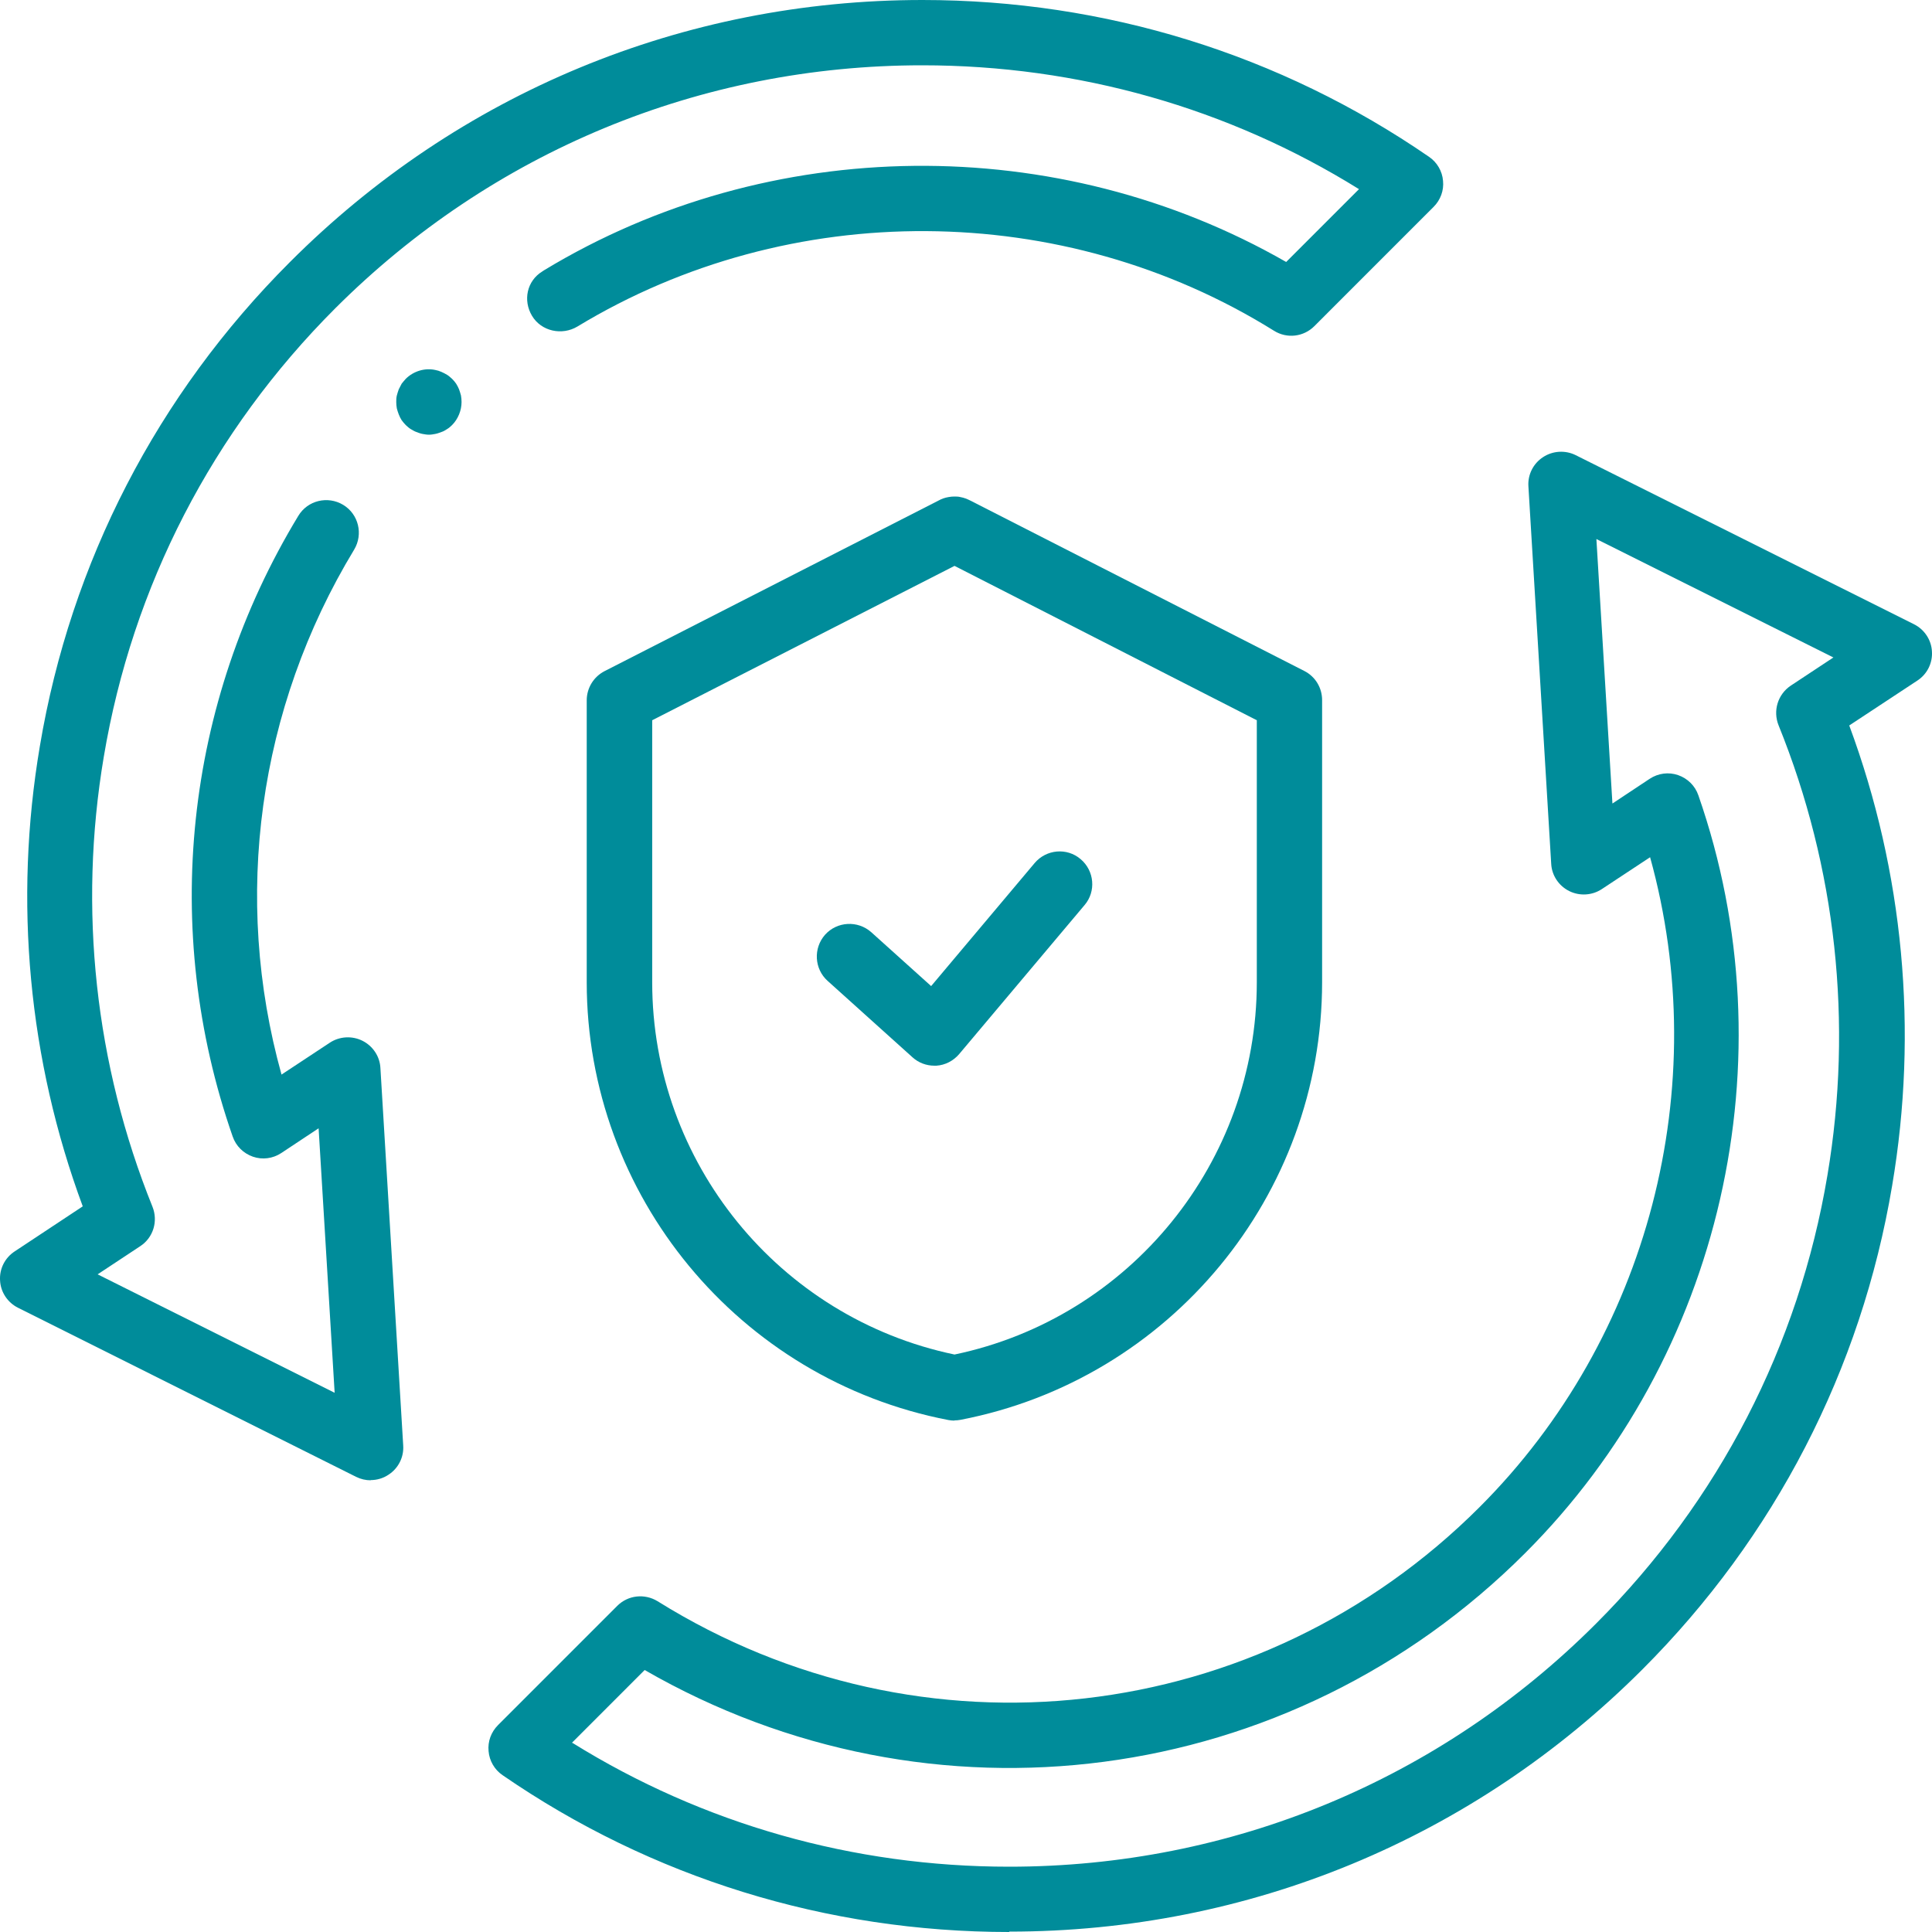
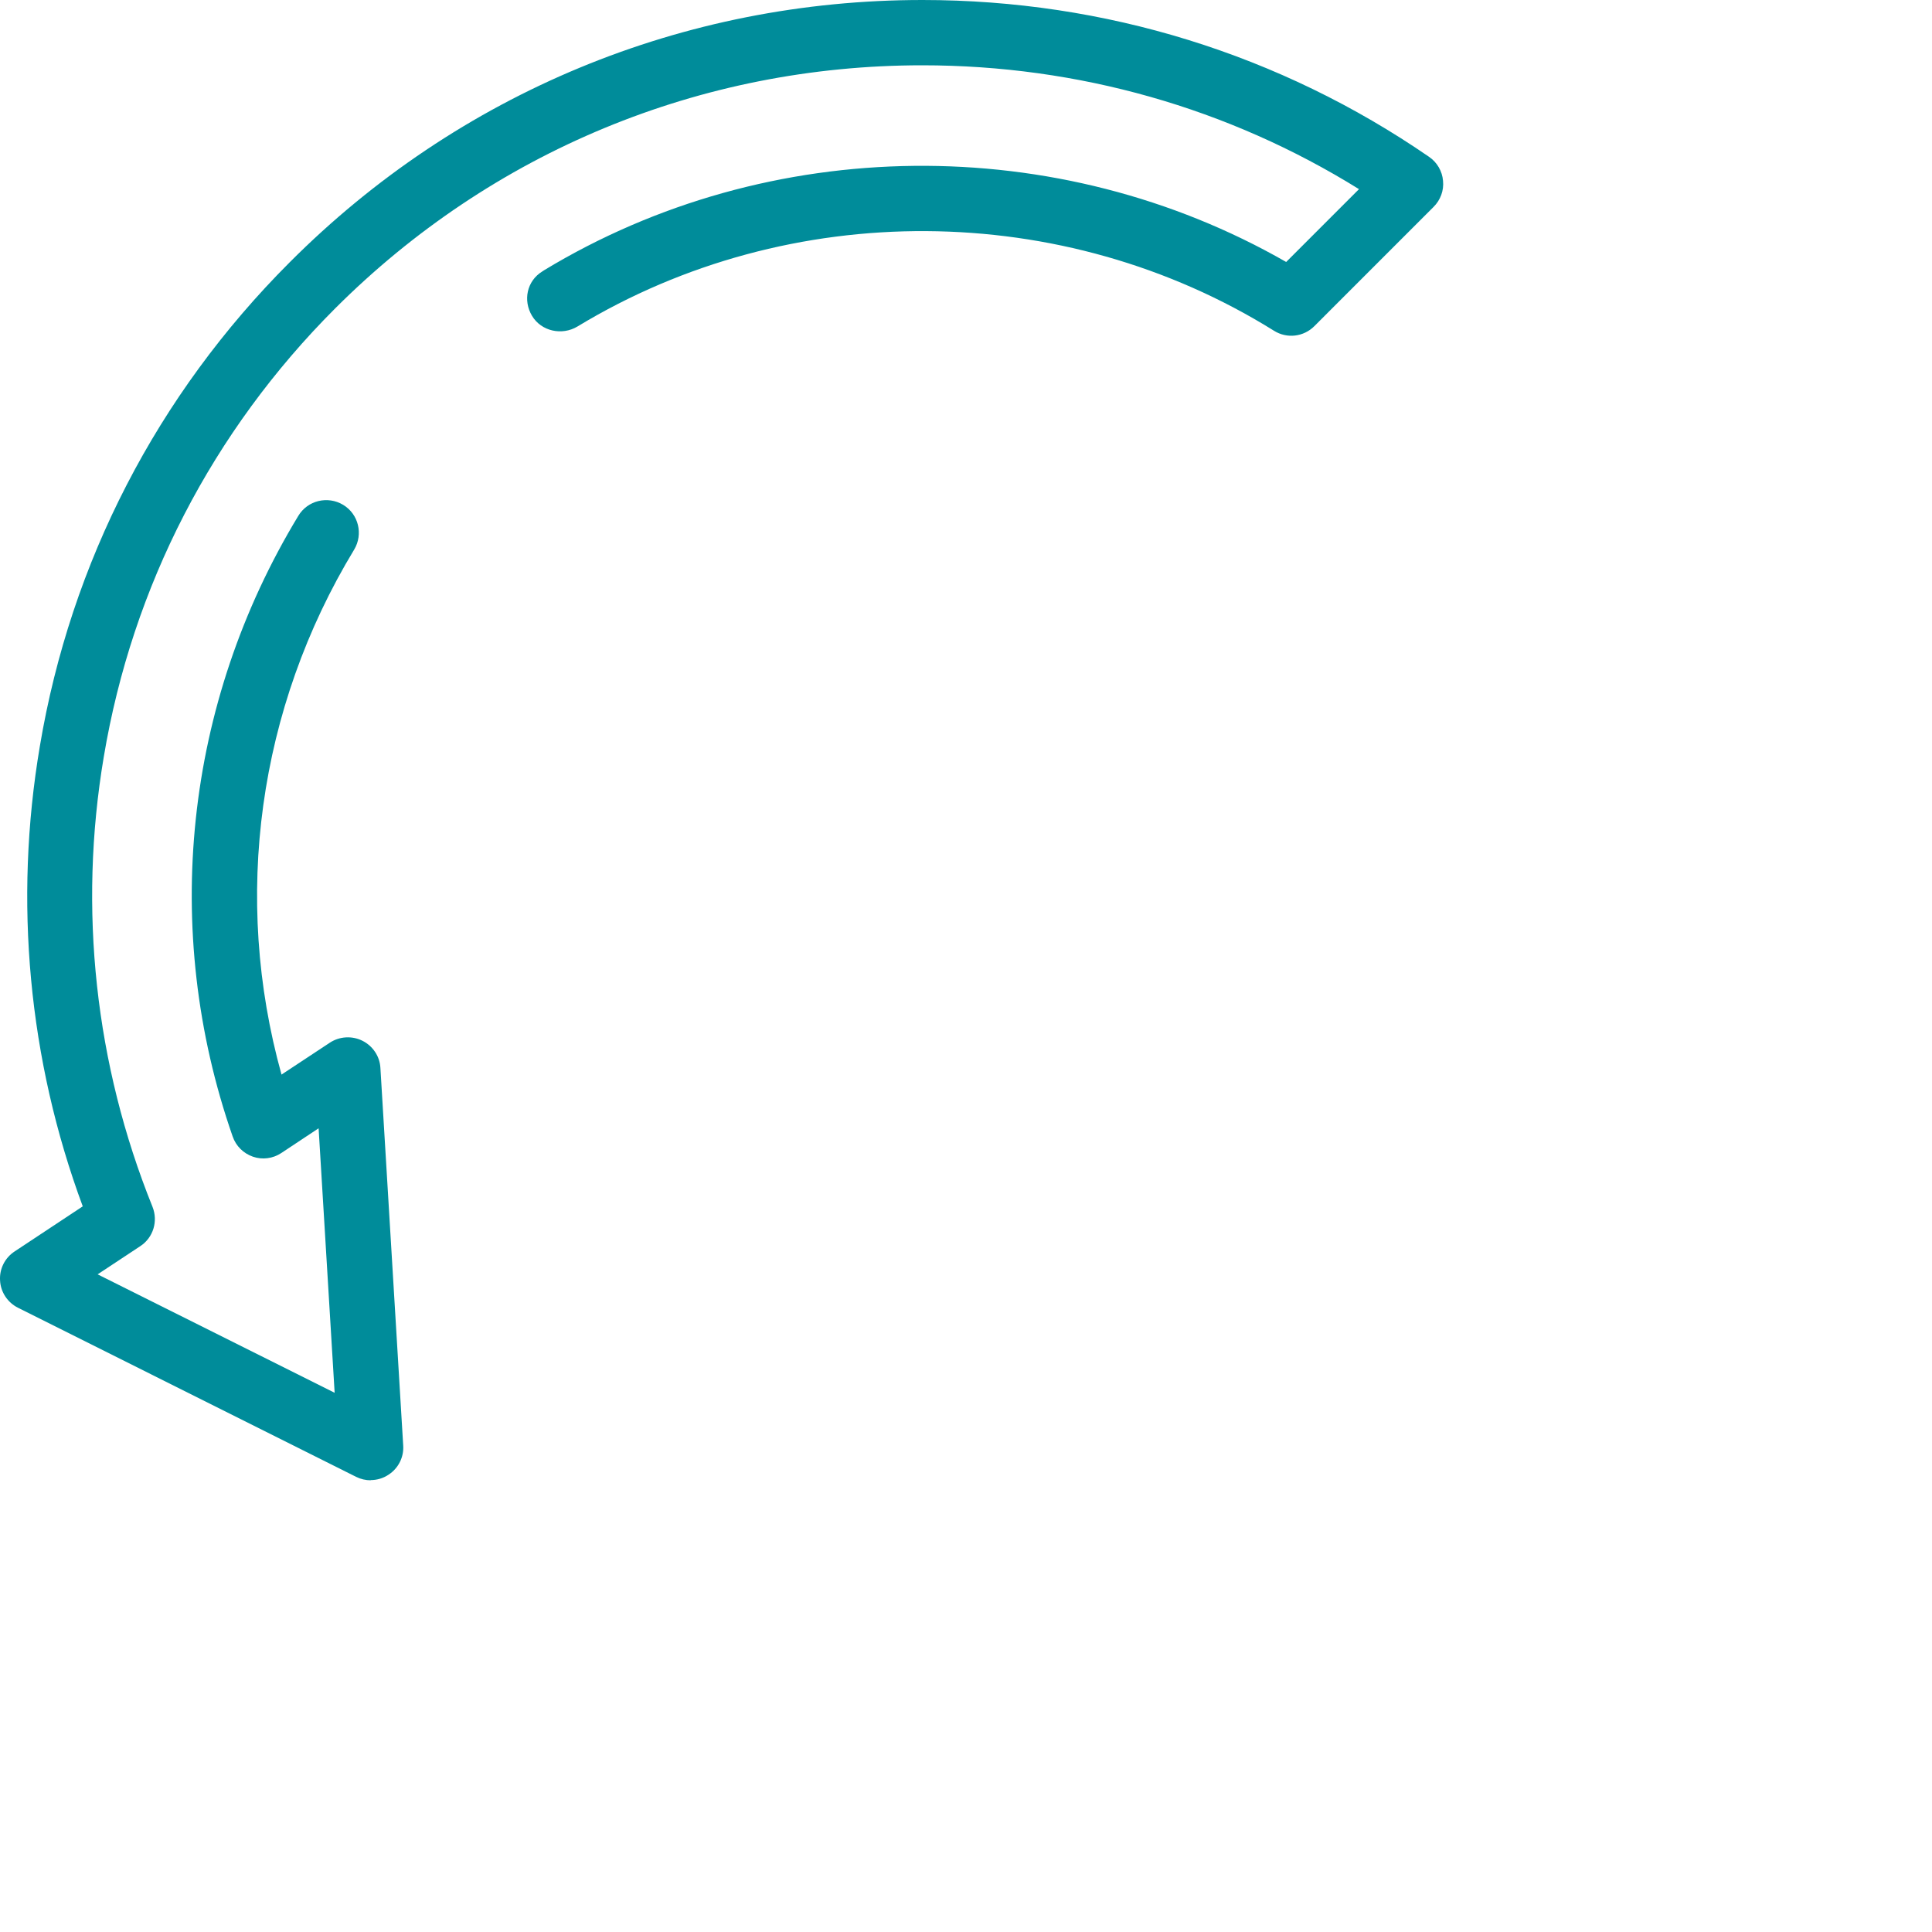
<svg xmlns="http://www.w3.org/2000/svg" width="90" height="90" viewBox="0 0 90 90" fill="none">
  <g id="Group 115">
    <g id="Group">
      <g id="Group_2">
        <g id="g2739">
-           <path id="Vector" d="M19.98 20.25C19.881 20.25 19.782 20.232 19.683 20.214C19.584 20.196 19.494 20.16 19.395 20.124C19.296 20.088 19.215 20.034 19.134 19.989C19.044 19.935 18.972 19.863 18.9 19.8C18.828 19.728 18.774 19.656 18.711 19.575C18.657 19.485 18.612 19.404 18.576 19.305C18.54 19.215 18.513 19.125 18.486 19.026C18.468 18.918 18.459 18.828 18.459 18.729C18.459 18.621 18.459 18.531 18.486 18.423C18.513 18.324 18.54 18.234 18.576 18.135C18.621 18.045 18.666 17.964 18.711 17.874C18.774 17.793 18.837 17.721 18.9 17.649C19.26 17.289 19.791 17.127 20.277 17.235C20.376 17.253 20.466 17.28 20.565 17.325C20.655 17.361 20.745 17.415 20.826 17.46C20.916 17.514 20.988 17.586 21.06 17.649C21.132 17.721 21.195 17.793 21.249 17.874C21.303 17.964 21.348 18.045 21.384 18.135C21.42 18.234 21.447 18.324 21.474 18.423C21.492 18.531 21.501 18.621 21.501 18.729C21.501 19.116 21.339 19.521 21.06 19.8C20.988 19.872 20.916 19.935 20.826 19.989C20.745 20.043 20.655 20.097 20.565 20.124C20.466 20.16 20.376 20.196 20.277 20.214C20.178 20.232 20.088 20.25 19.98 20.25Z" fill="#008C9A" />
-         </g>
+           </g>
        <g id="g2743">
          <path id="Vector_2" d="M17.271 68.958C17.037 68.958 16.803 68.904 16.587 68.796L0.84 60.921C0.354 60.678 0.03 60.192 0.003 59.652C-0.033 59.112 0.228 58.59 0.687 58.293L3.855 56.196C1.326 49.374 0.633 41.985 1.857 34.758C3.297 26.181 7.328 18.387 13.492 12.222C21.357 4.338 31.831 0 42.971 0C51.474 0 59.636 2.529 66.574 7.308C66.943 7.56 67.186 7.974 67.222 8.424C67.267 8.874 67.105 9.315 66.781 9.639L61.229 15.192C60.725 15.696 59.951 15.786 59.348 15.408C49.531 9.288 36.789 9.216 26.9 15.21C26.18 15.642 25.217 15.435 24.785 14.715C24.353 13.995 24.542 13.086 25.262 12.645C25.262 12.645 25.334 12.6 25.343 12.591C35.844 6.228 49.288 6.111 59.915 12.204L63.307 8.811C57.224 5.031 50.233 3.042 42.962 3.042C32.632 3.042 22.922 7.065 15.616 14.364C9.902 20.079 6.167 27.306 4.835 35.253C3.639 42.345 4.431 49.59 7.103 56.214C7.373 56.889 7.139 57.654 6.536 58.05L4.548 59.364L15.589 64.881L14.842 52.56L13.105 53.712C12.709 53.973 12.223 54.036 11.782 53.883C11.341 53.73 10.99 53.388 10.837 52.938C7.481 43.308 8.597 32.769 13.897 24.03C14.329 23.31 15.265 23.085 15.985 23.517C16.704 23.949 16.929 24.885 16.497 25.605C12.016 33.003 10.819 41.814 13.114 50.058L15.364 48.573C15.814 48.276 16.398 48.24 16.884 48.483C17.37 48.726 17.694 49.212 17.721 49.752L18.783 67.338C18.819 67.878 18.558 68.4 18.099 68.697C17.847 68.868 17.55 68.949 17.262 68.949L17.271 68.958Z" fill="#008C9A" />
        </g>
      </g>
      <g id="g2747">
-         <path id="Vector_3" d="M47.011 90C38.508 90 30.346 87.471 23.408 82.692C23.039 82.44 22.796 82.026 22.76 81.576C22.715 81.126 22.877 80.685 23.201 80.361L28.753 74.808C29.257 74.304 30.031 74.223 30.634 74.592C42.935 82.26 58.682 80.451 68.931 70.2C76.823 62.307 79.829 50.625 76.868 39.933L74.618 41.418C74.168 41.715 73.584 41.751 73.098 41.508C72.612 41.265 72.288 40.779 72.261 40.239L71.199 22.653C71.163 22.113 71.424 21.591 71.883 21.294C72.333 20.997 72.918 20.961 73.404 21.204L89.16 29.079C89.646 29.322 89.97 29.808 89.997 30.348C90.033 30.888 89.772 31.41 89.313 31.707L86.145 33.795C88.674 40.617 89.367 48.006 88.143 55.233C86.703 63.81 82.672 71.604 76.508 77.769C68.634 85.644 58.16 89.982 47.02 89.982L47.011 90ZM26.666 81.189C32.749 84.969 39.74 86.958 47.011 86.958C57.341 86.958 67.051 82.935 74.348 75.636C80.062 69.921 83.797 62.694 85.129 54.747C86.325 47.655 85.534 40.41 82.852 33.786C82.582 33.111 82.816 32.346 83.419 31.941L85.407 30.627L74.366 25.11L75.113 37.431L76.85 36.279C77.246 36.018 77.732 35.955 78.173 36.108C78.614 36.261 78.965 36.603 79.118 37.053C83.392 49.32 80.224 63.18 71.046 72.351C60.077 83.322 43.376 85.482 30.031 77.796L26.639 81.189H26.666Z" fill="#008C9A" />
-       </g>
+         </g>
    </g>
    <g id="Group_3">
      <g id="g25">
-         <path id="Vector_4" d="M44.465 66.177C44.366 66.177 44.276 66.168 44.177 66.15C34.422 64.269 27.332 55.692 27.332 45.756V32.625C27.332 32.049 27.655 31.527 28.159 31.266L43.718 23.319C43.862 23.238 44.015 23.184 44.177 23.157C44.267 23.139 44.366 23.13 44.456 23.13C44.555 23.13 44.645 23.13 44.744 23.157C44.906 23.184 45.059 23.247 45.203 23.319L60.761 31.257C61.274 31.518 61.589 32.04 61.589 32.616V45.747C61.589 55.683 54.507 64.26 44.744 66.141C44.645 66.159 44.555 66.168 44.456 66.168L44.465 66.177ZM30.382 33.552V45.756C30.382 54.144 36.285 61.389 44.465 63.099C52.644 61.389 58.547 54.135 58.547 45.756V33.552L44.465 26.361L30.382 33.552Z" fill="#008C9A" />
-       </g>
-       <path id="Vector_5" d="M43.529 49.644C43.151 49.644 42.791 49.509 42.512 49.257L38.553 45.693C37.932 45.135 37.878 44.172 38.436 43.542C38.994 42.921 39.956 42.867 40.586 43.425L43.376 45.936L48.199 40.203C48.739 39.564 49.702 39.474 50.341 40.023C50.98 40.563 51.069 41.526 50.521 42.165L44.681 49.104C44.411 49.419 44.033 49.617 43.619 49.644C43.583 49.644 43.547 49.644 43.511 49.644H43.529Z" fill="#008C9A" />
+         </g>
    </g>
  </g>
</svg>